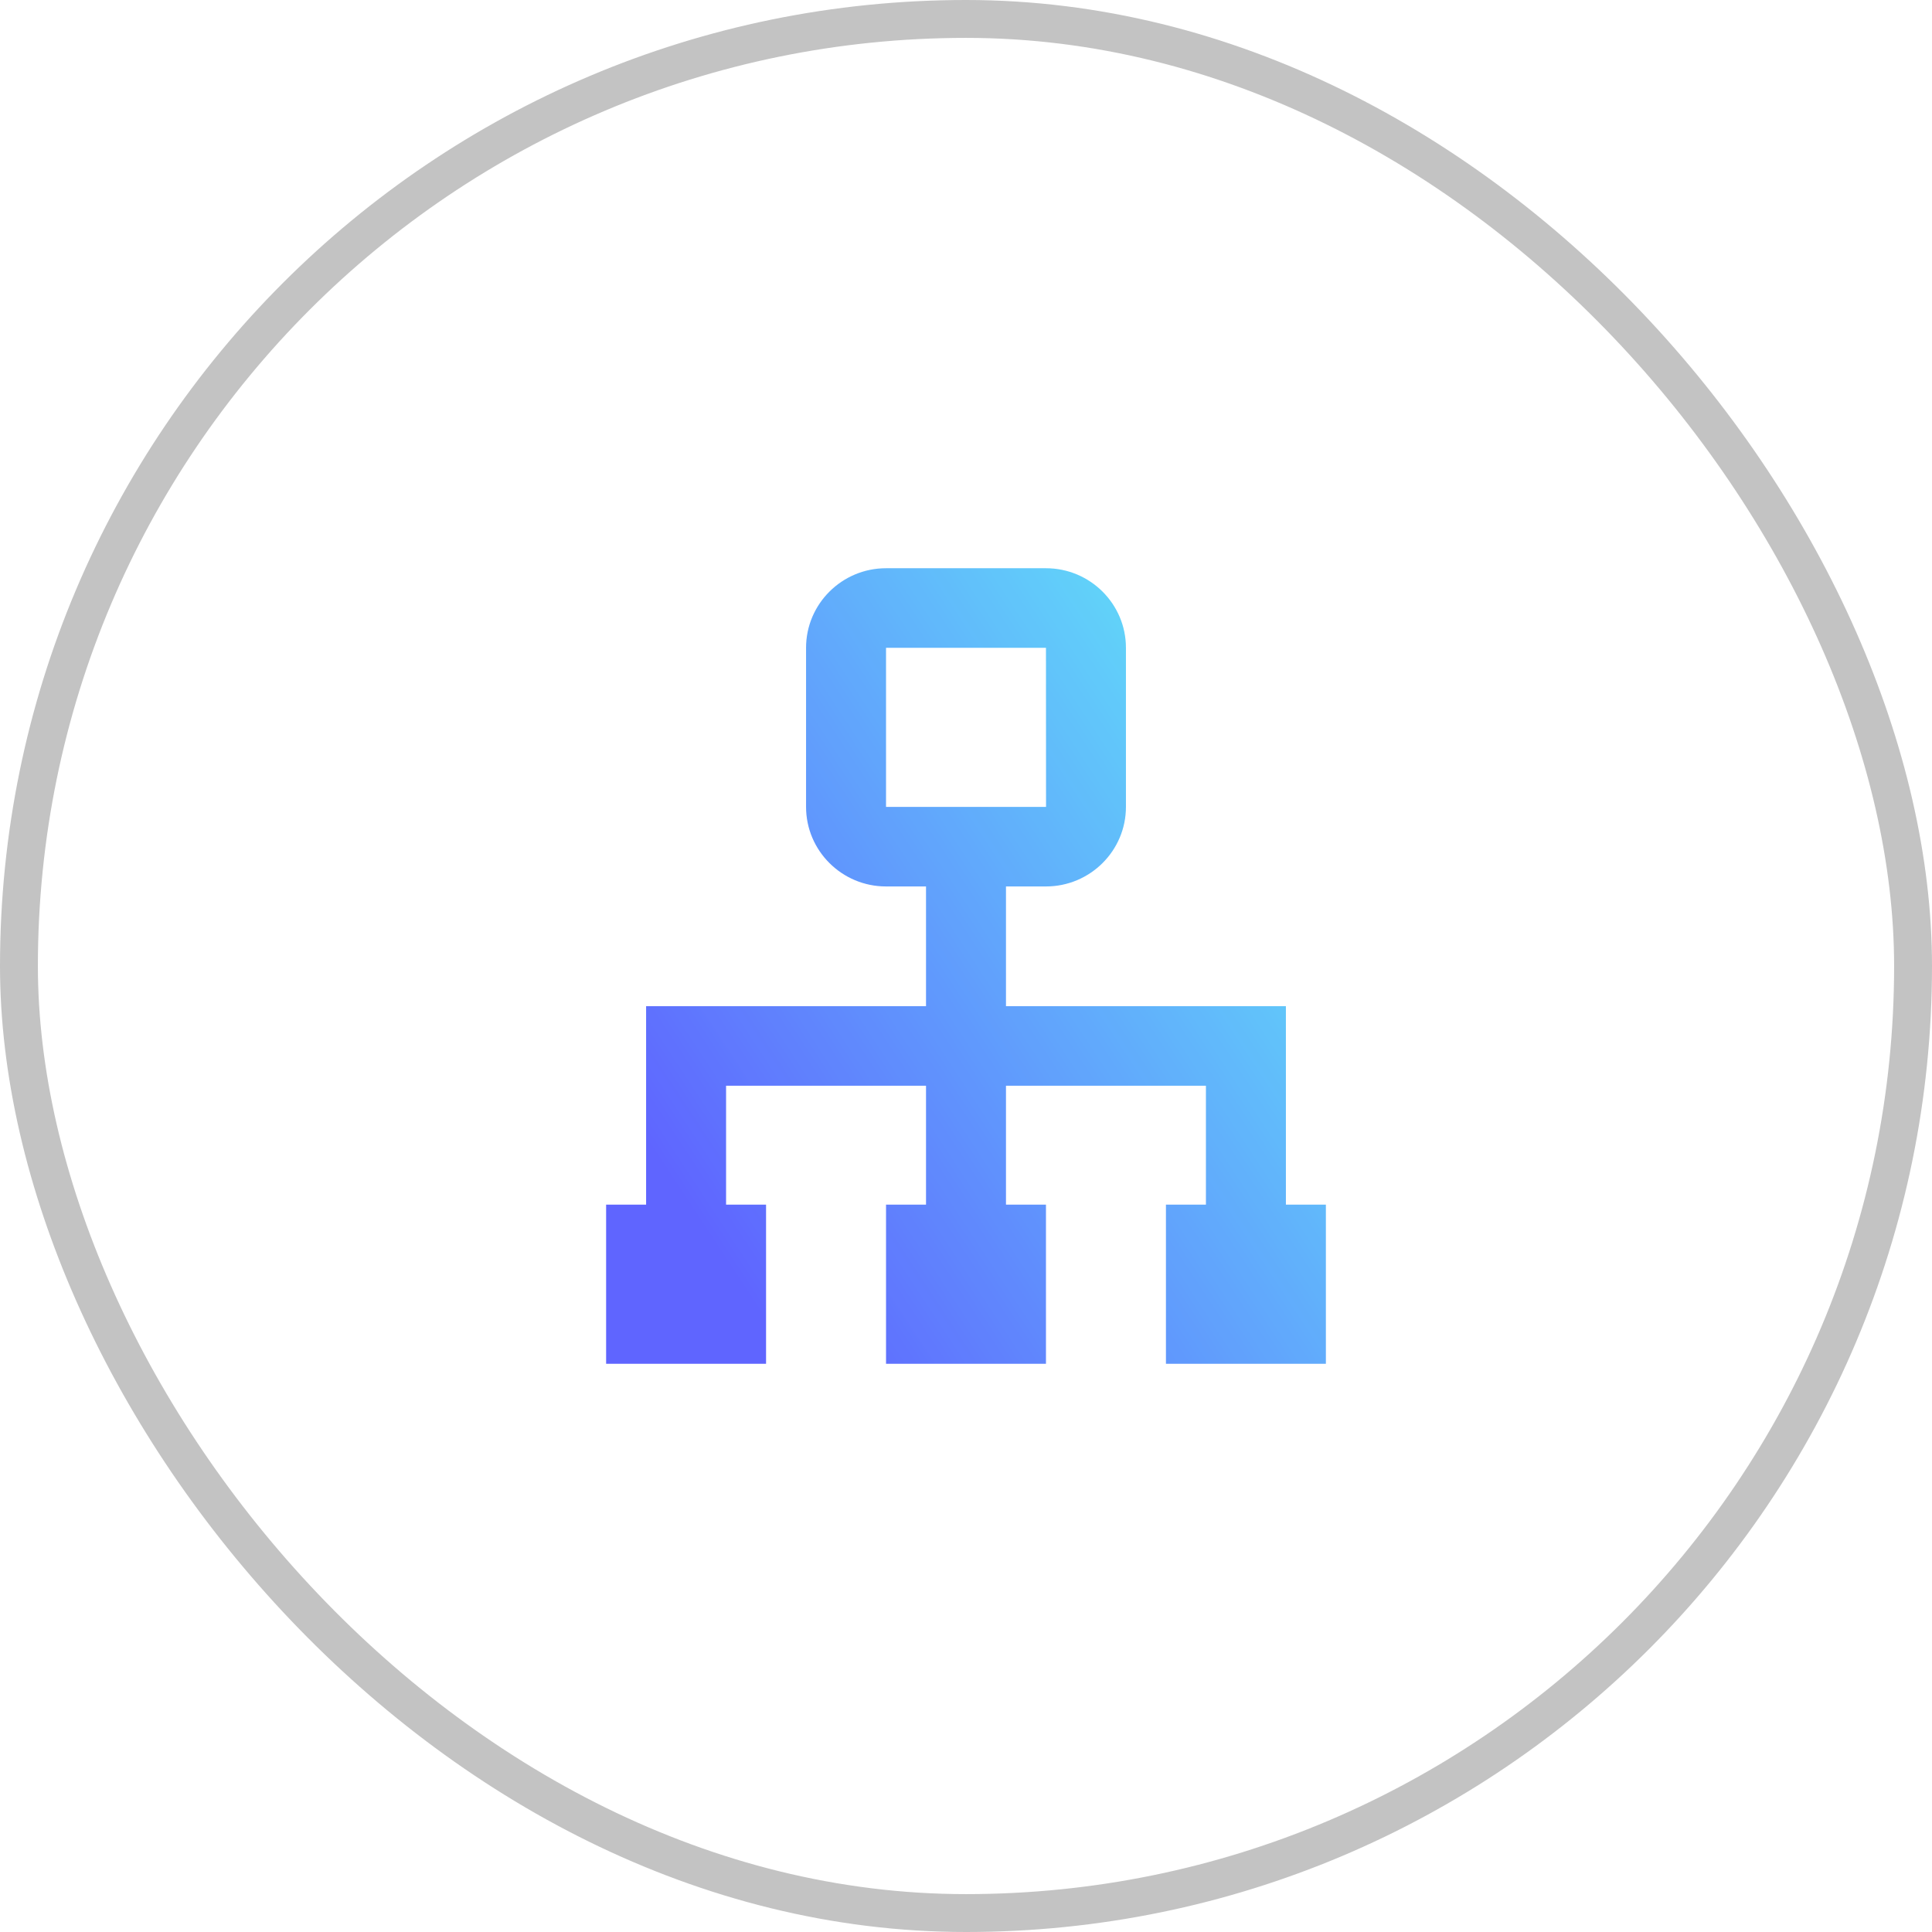
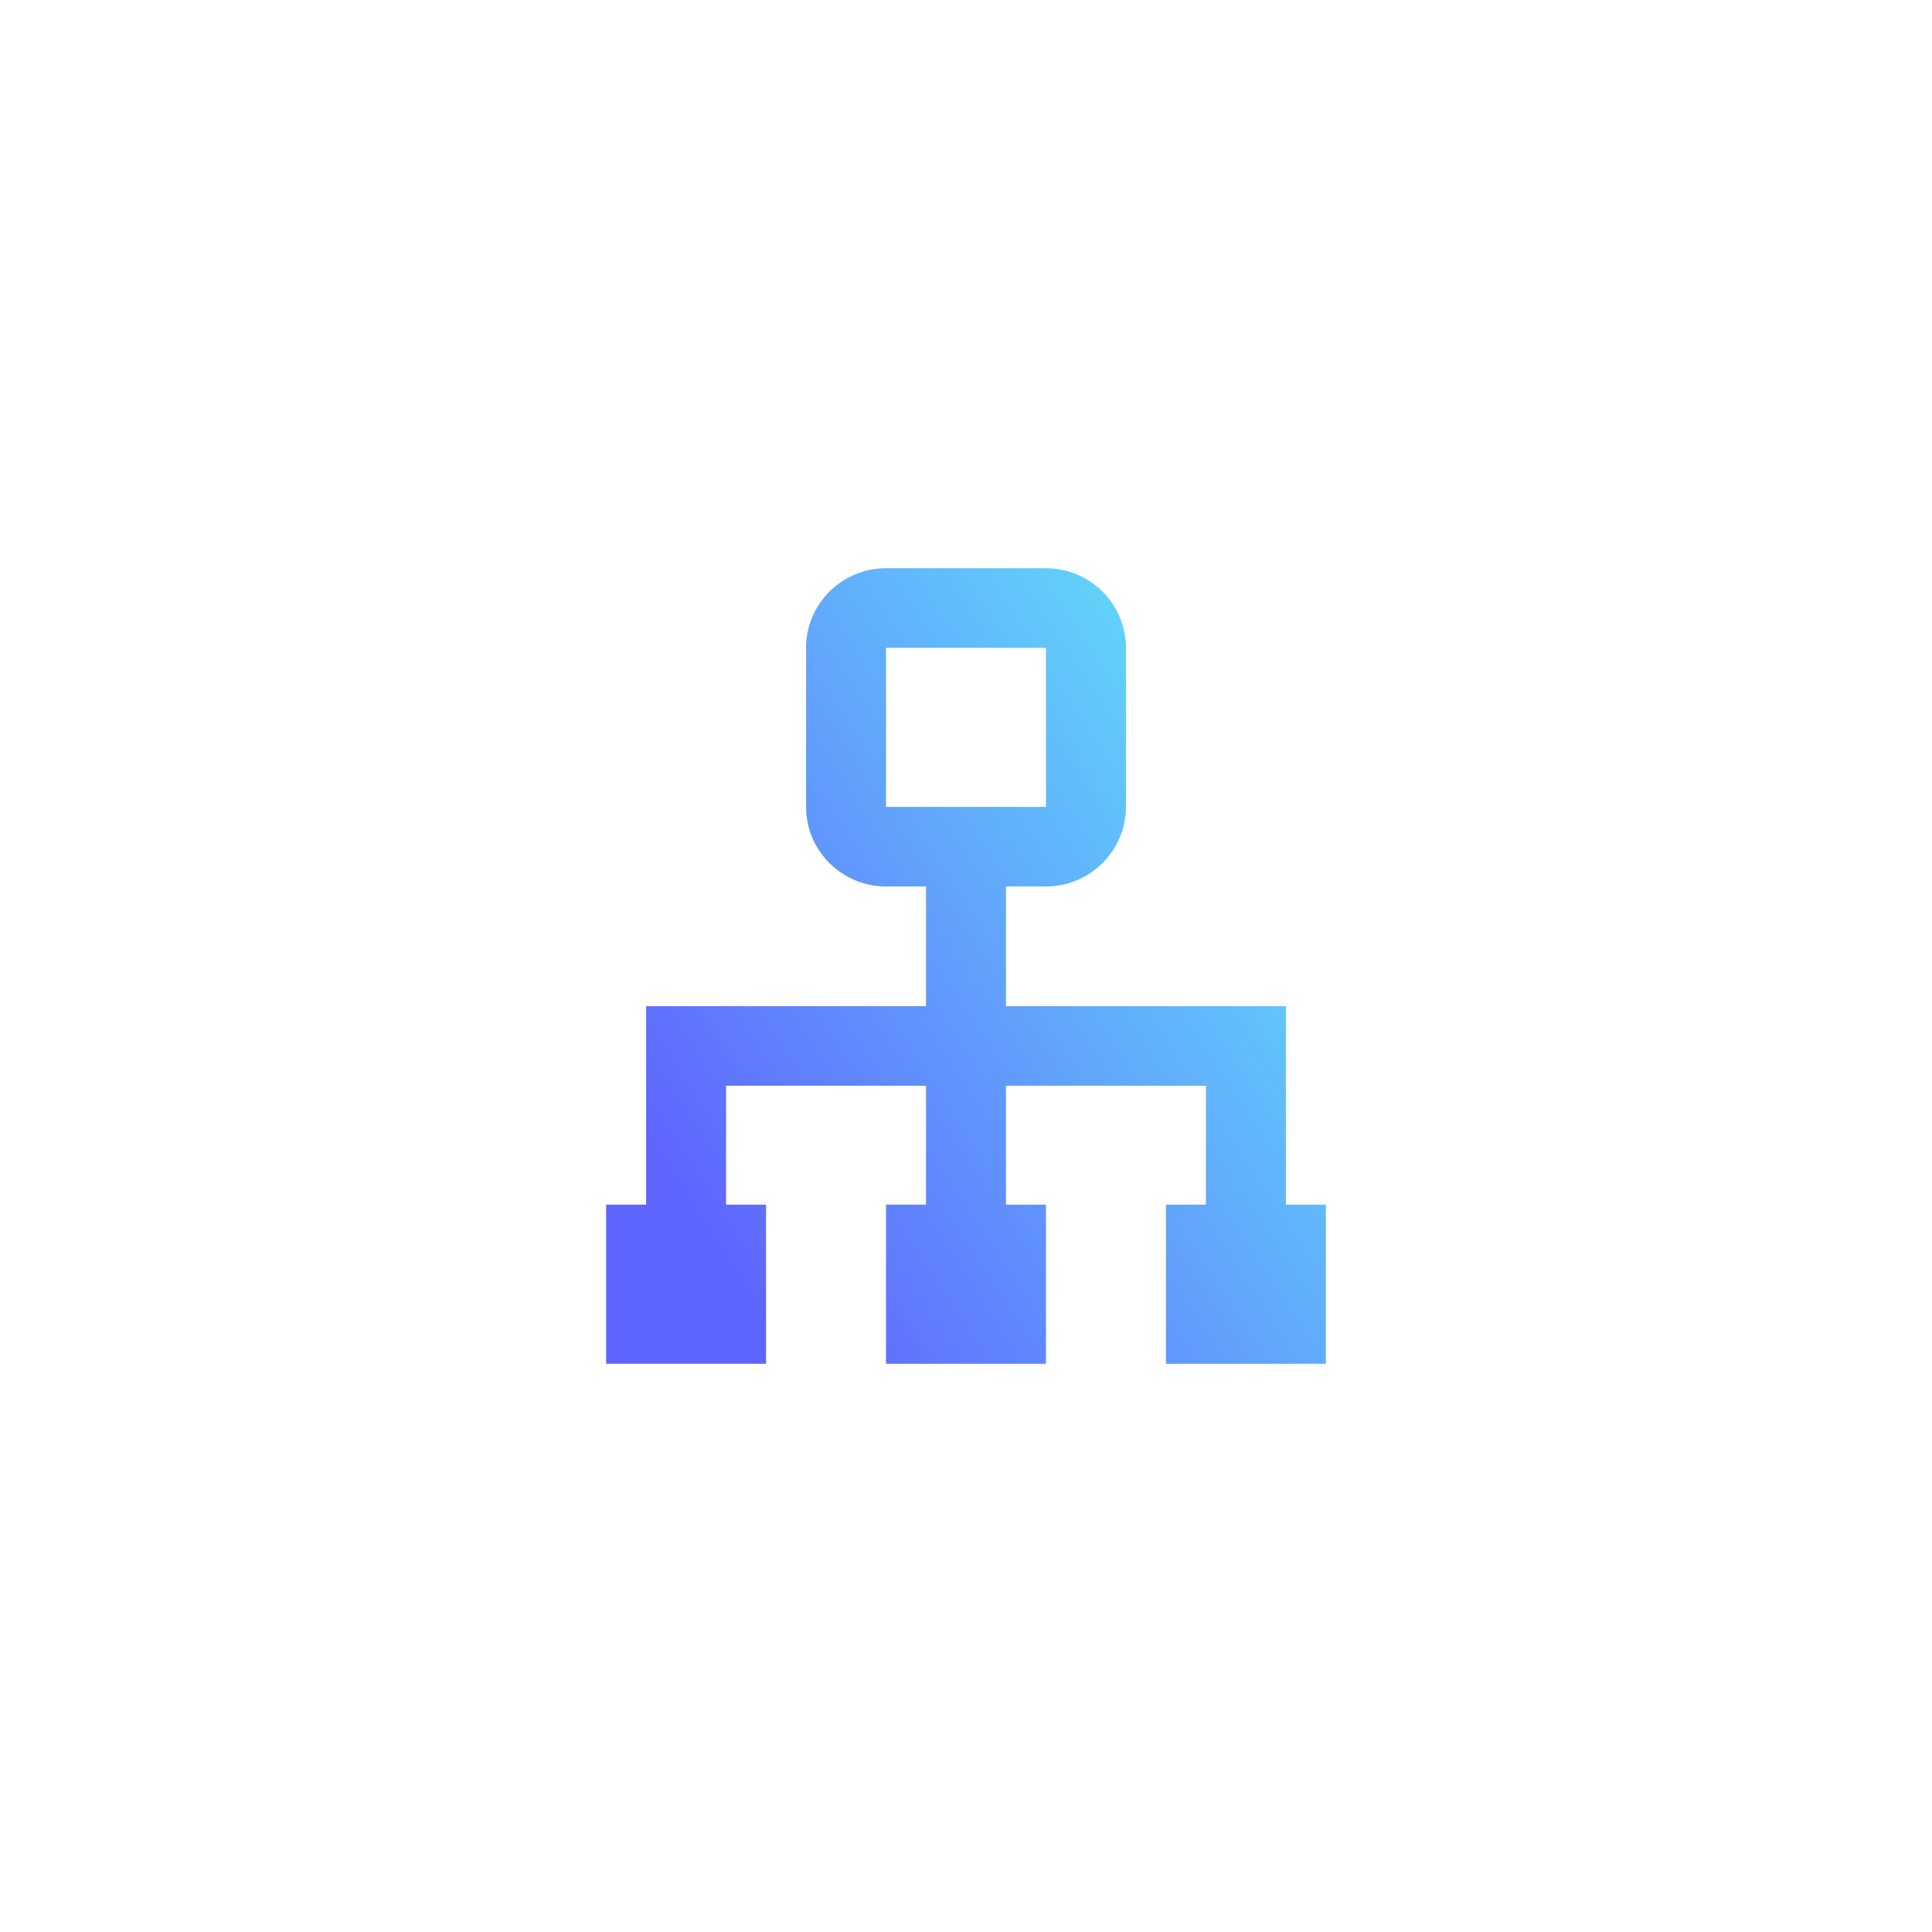
<svg xmlns="http://www.w3.org/2000/svg" width="102" height="102" viewBox="0 0 102 102" fill="none">
-   <rect x="1" y="1" width="100" height="100" rx="50" stroke="#C3C3C3" stroke-width="2" />
  <g opacity="0.8">
    <path d="M67.889 53.121H53.111V46.8H55.222C57.551 46.8 59.444 44.916 59.444 42.6V34.2C59.444 31.884 57.551 30 55.222 30H46.778C44.449 30 42.556 31.884 42.556 34.2V42.6C42.556 44.916 44.449 46.8 46.778 46.8H48.889V53.121H34.111V63.6H32V72H40.444V63.6H38.333V57.321H48.889V63.6H46.778V72H55.222V63.6H53.111V57.321H63.667V63.6H61.556V72H70V63.6H67.889V53.121ZM46.778 42.6V34.2H55.222L55.226 42.6H46.778Z" fill="url(#paint0_linear_30468_3816)" />
  </g>
  <defs>
    <linearGradient id="paint0_linear_30468_3816" x1="34.178" y1="60.333" x2="65.233" y2="39.877" gradientUnits="userSpaceOnUse">
      <stop stop-color="#373FFF" />
      <stop offset="1" stop-color="#3ACAF8" />
    </linearGradient>
  </defs>
</svg>